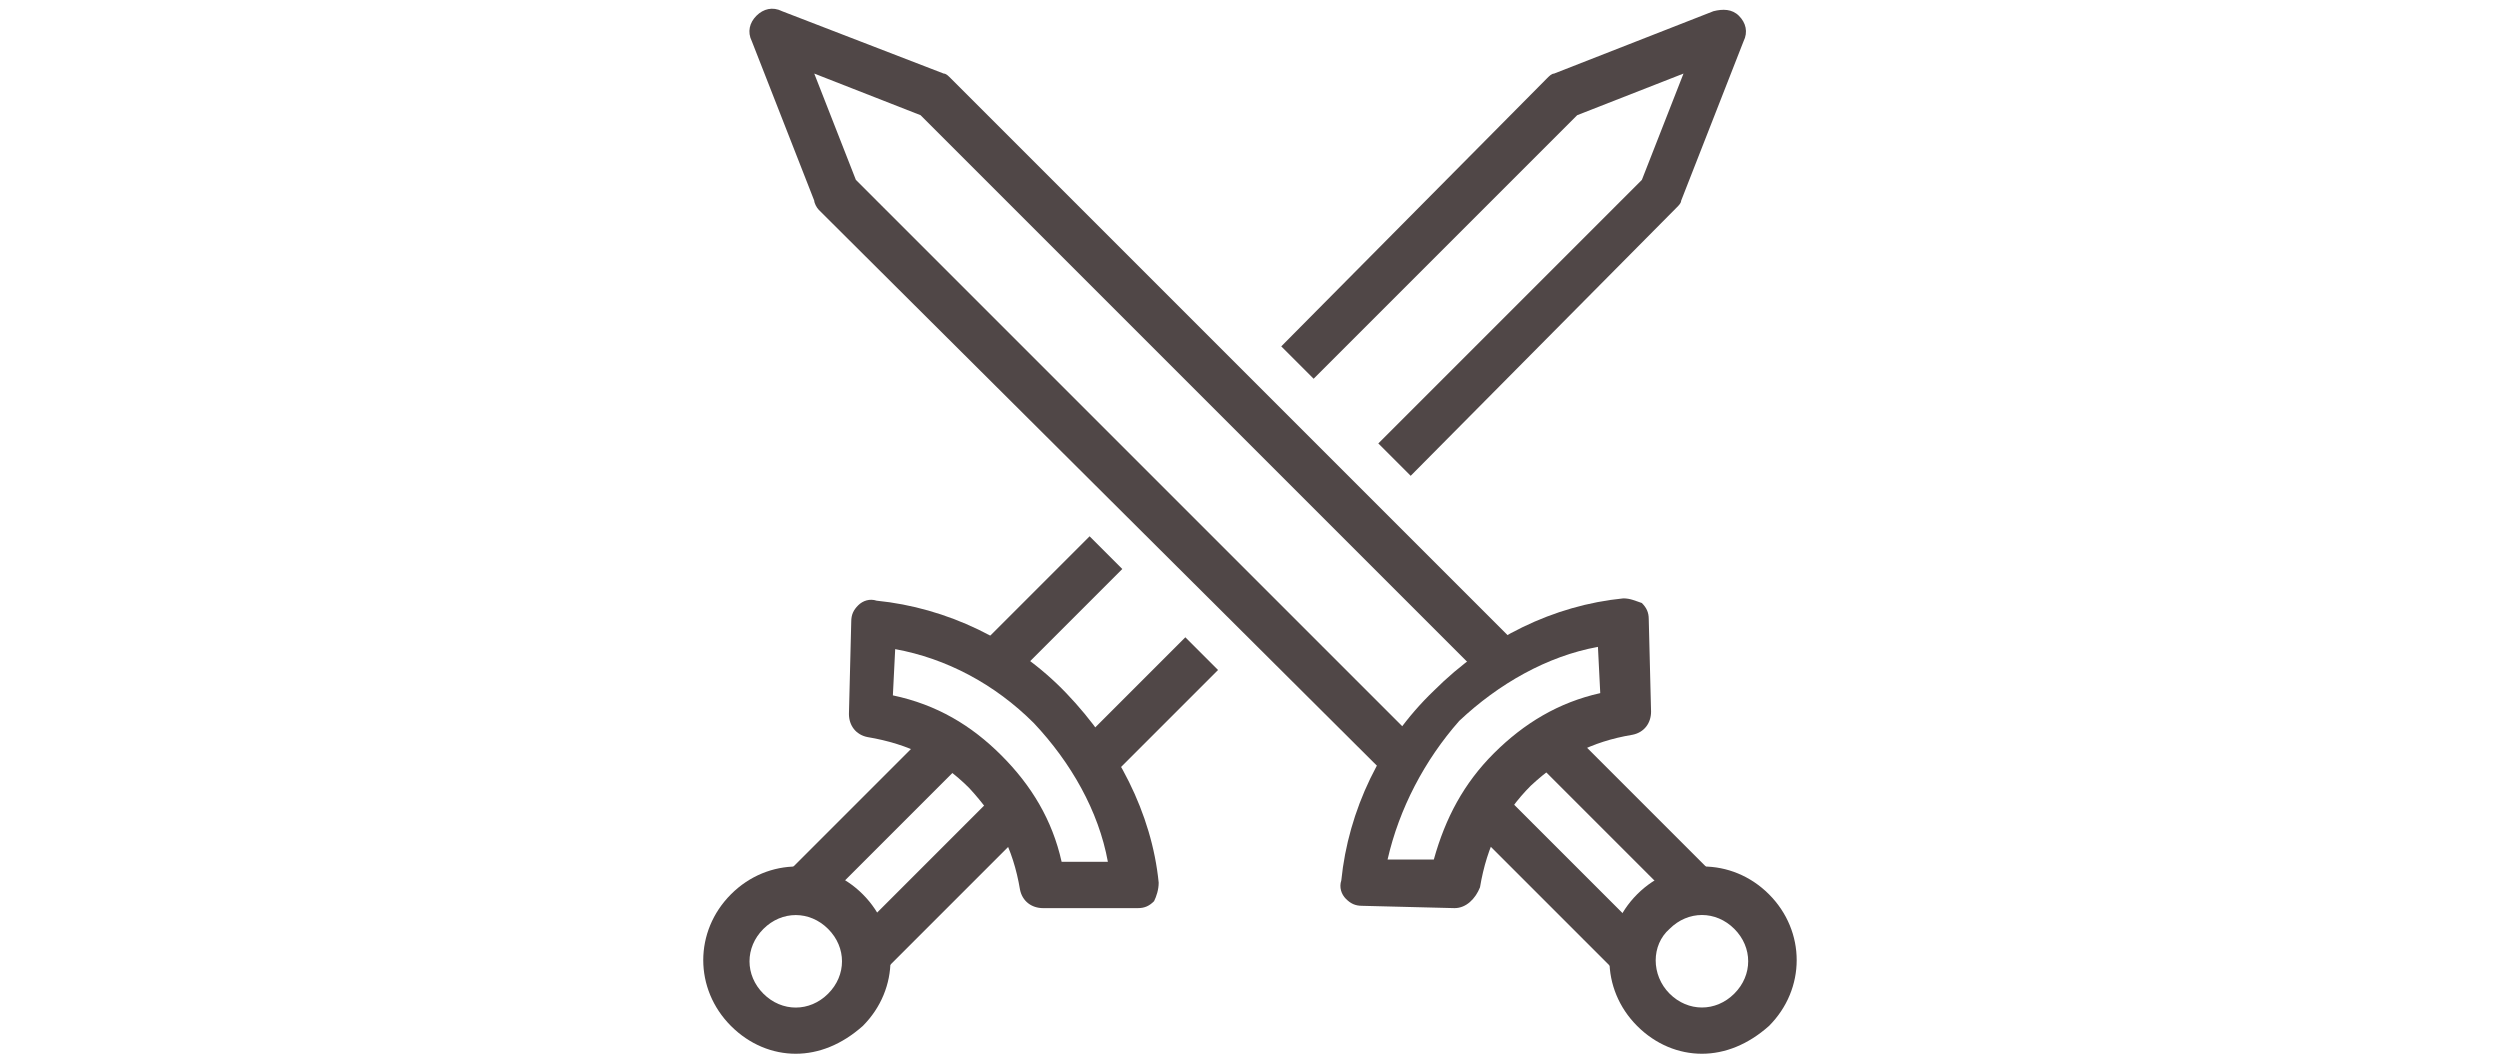
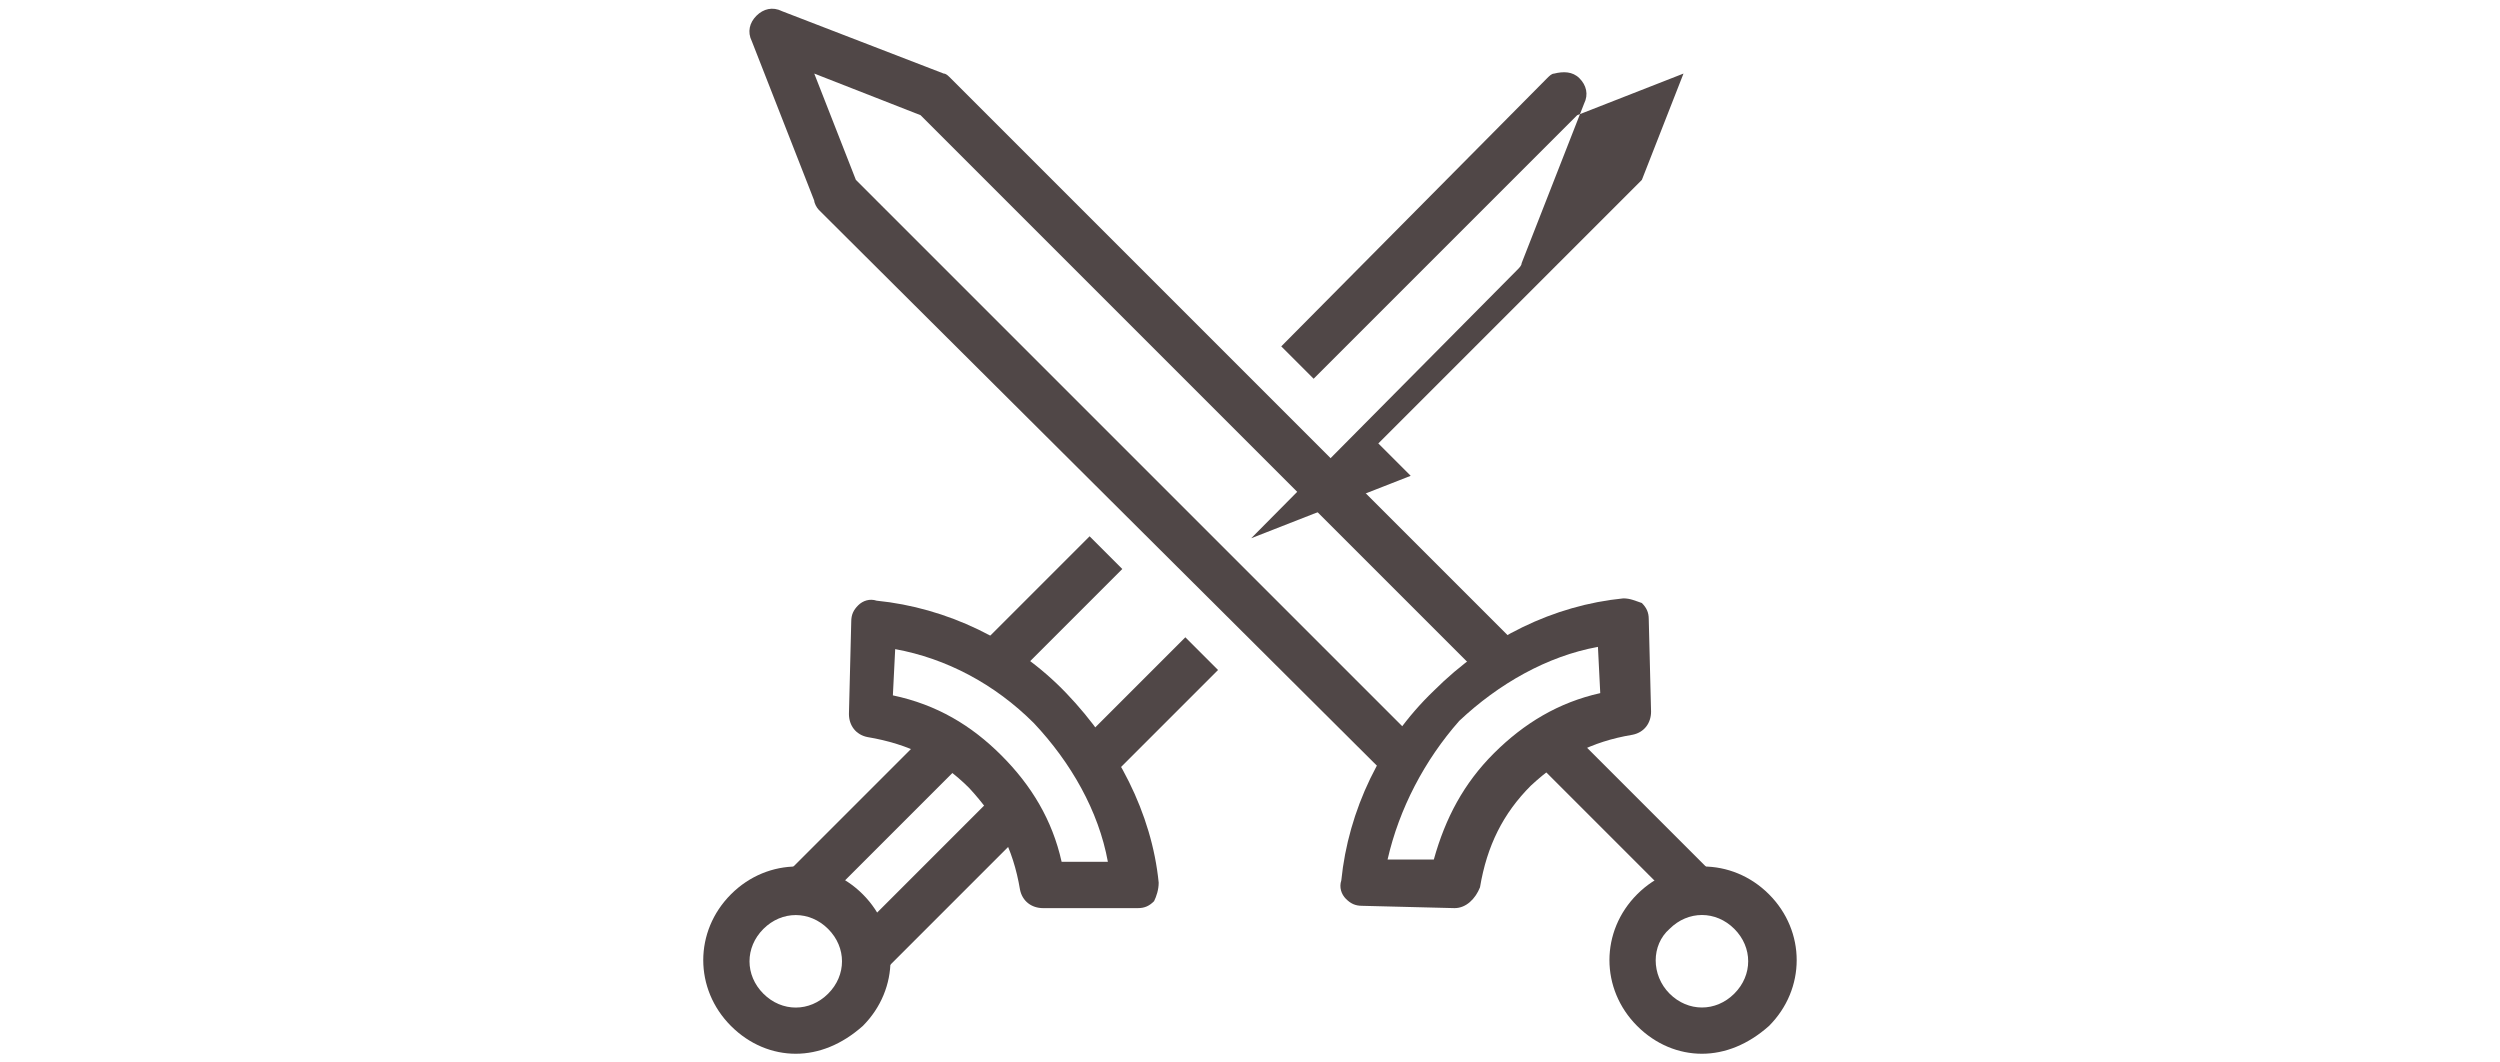
<svg xmlns="http://www.w3.org/2000/svg" id="Layer_1" viewBox="0 0 400 170">
  <defs>
    <style>.cls-1{fill:#504747;stroke-width:0px;}</style>
  </defs>
  <rect class="cls-1" x="171.43" y="109.51" width="24.41" height="7.4" transform="translate(-26.26 163.01) rotate(-45)" />
-   <path class="cls-1" d="M225.71,76.13l-5.18-5.18,42.17-42.17,6.66-17.01-17.01,6.66-42.17,42.17-5.18-5.18,42.53-42.9c.37-.37.74-.74,1.11-.74l25.52-9.99c1.48-.37,2.96-.37,4.07.74,1.11,1.11,1.48,2.59.74,4.07l-9.99,25.52c0,.37-.37.74-.74,1.11l-42.53,42.9Z" />
+   <path class="cls-1" d="M225.71,76.13l-5.18-5.18,42.17-42.17,6.66-17.01-17.01,6.66-42.17,42.17-5.18-5.18,42.53-42.9c.37-.37.74-.74,1.11-.74c1.48-.37,2.96-.37,4.07.74,1.11,1.11,1.48,2.59.74,4.07l-9.99,25.52c0,.37-.37.74-.74,1.11l-42.53,42.9Z" />
  <rect class="cls-1" x="155.8" y="93.49" width="24.78" height="7.4" transform="translate(-19.46 147.39) rotate(-45)" />
  <path class="cls-1" d="M166.9,145.3c-1.85,0-3.33-1.11-3.7-2.96-1.11-6.66-3.7-11.47-8.14-16.27h0c-4.44-4.44-9.62-7.03-16.27-8.14-1.85-.37-2.96-1.85-2.96-3.7l.37-14.79c0-1.11.37-1.85,1.11-2.59.74-.74,1.85-1.11,2.96-.74,11.1,1.11,22.19,6.29,30.33,14.79s13.69,19.23,14.79,30.33c0,1.11-.37,2.22-.74,2.96-.74.74-1.48,1.11-2.59,1.11h-15.16ZM160.24,120.88c4.81,4.81,8.14,10.36,9.62,17.01h7.4c-1.48-8.14-5.92-15.9-11.84-22.19-6.29-6.29-14.06-10.36-22.19-11.84l-.37,7.4c7.03,1.48,12.58,4.81,17.38,9.62h0Z" />
  <path class="cls-1" d="M127.32,168.6c-3.7,0-7.4-1.48-10.36-4.44-5.92-5.92-5.92-15.16,0-21.08,5.92-5.92,15.16-5.92,21.08,0,5.92,5.92,5.92,15.16,0,21.08-3.33,2.96-7.03,4.44-10.73,4.44ZM127.32,146.41c-1.85,0-3.7.74-5.18,2.22-2.96,2.96-2.96,7.4,0,10.36,2.96,2.96,7.4,2.96,10.36,0,2.96-2.96,2.96-7.4,0-10.36-1.48-1.48-3.33-2.22-5.18-2.22Z" />
  <rect class="cls-1" x="123.05" y="127.25" width="33.66" height="7.4" transform="translate(-51.62 137.26) rotate(-45)" />
  <rect class="cls-1" x="133.62" y="137.44" width="33.66" height="7.4" transform="translate(-55.74 147.72) rotate(-45)" />
  <path class="cls-1" d="M222.01,124.21l-90.99-90.62c-.37-.37-.74-1.11-.74-1.48l-9.99-25.52c-.74-1.48-.37-2.96.74-4.07s2.59-1.48,4.07-.74l25.89,9.99c.37,0,.74.37,1.11.74l90.99,90.99-5.55,5.18L147.29,18.43l-17.01-6.66,6.66,17.01,90.25,90.25-5.18,5.18Z" />
  <path class="cls-1" d="M232.73,145.3h0l-14.79-.37c-1.11,0-1.85-.37-2.59-1.11s-1.11-1.85-.74-2.96c1.11-11.1,6.29-22.19,14.79-30.33,8.51-8.51,19.23-13.69,30.33-14.79,1.11,0,1.85.37,2.96.74.74.74,1.11,1.48,1.11,2.59l.37,14.79c0,1.85-1.11,3.33-2.96,3.7-6.66,1.11-11.47,3.7-16.27,8.14h0c-4.44,4.44-7.03,9.62-8.14,16.27-.74,1.85-2.22,3.33-4.07,3.33ZM222.01,137.53h7.4c1.85-6.66,4.81-12.21,9.62-17.01s10.36-8.14,17.01-9.62l-.37-7.4c-8.14,1.48-15.9,5.92-22.19,11.84-5.55,6.29-9.62,14.06-11.47,22.19Z" />
  <path class="cls-1" d="M272.31,168.6c-3.7,0-7.4-1.48-10.36-4.44h0c-5.92-5.92-5.92-15.16,0-21.08,5.92-5.92,15.16-5.92,21.08,0,5.92,5.92,5.92,15.16,0,21.08-3.33,2.96-7.03,4.44-10.73,4.44ZM267.13,158.98c2.96,2.96,7.4,2.96,10.36,0,2.96-2.96,2.96-7.4,0-10.36s-7.4-2.96-10.36,0c-2.96,2.59-2.96,7.4,0,10.36h0Z" />
  <rect class="cls-1" x="256" y="113.82" width="7.4" height="33.66" transform="translate(-16.32 221.9) rotate(-45)" />
-   <rect class="cls-1" x="245.55" y="124.13" width="7.4" height="33.66" transform="translate(-26.67 217.55) rotate(-45)" />
</svg>